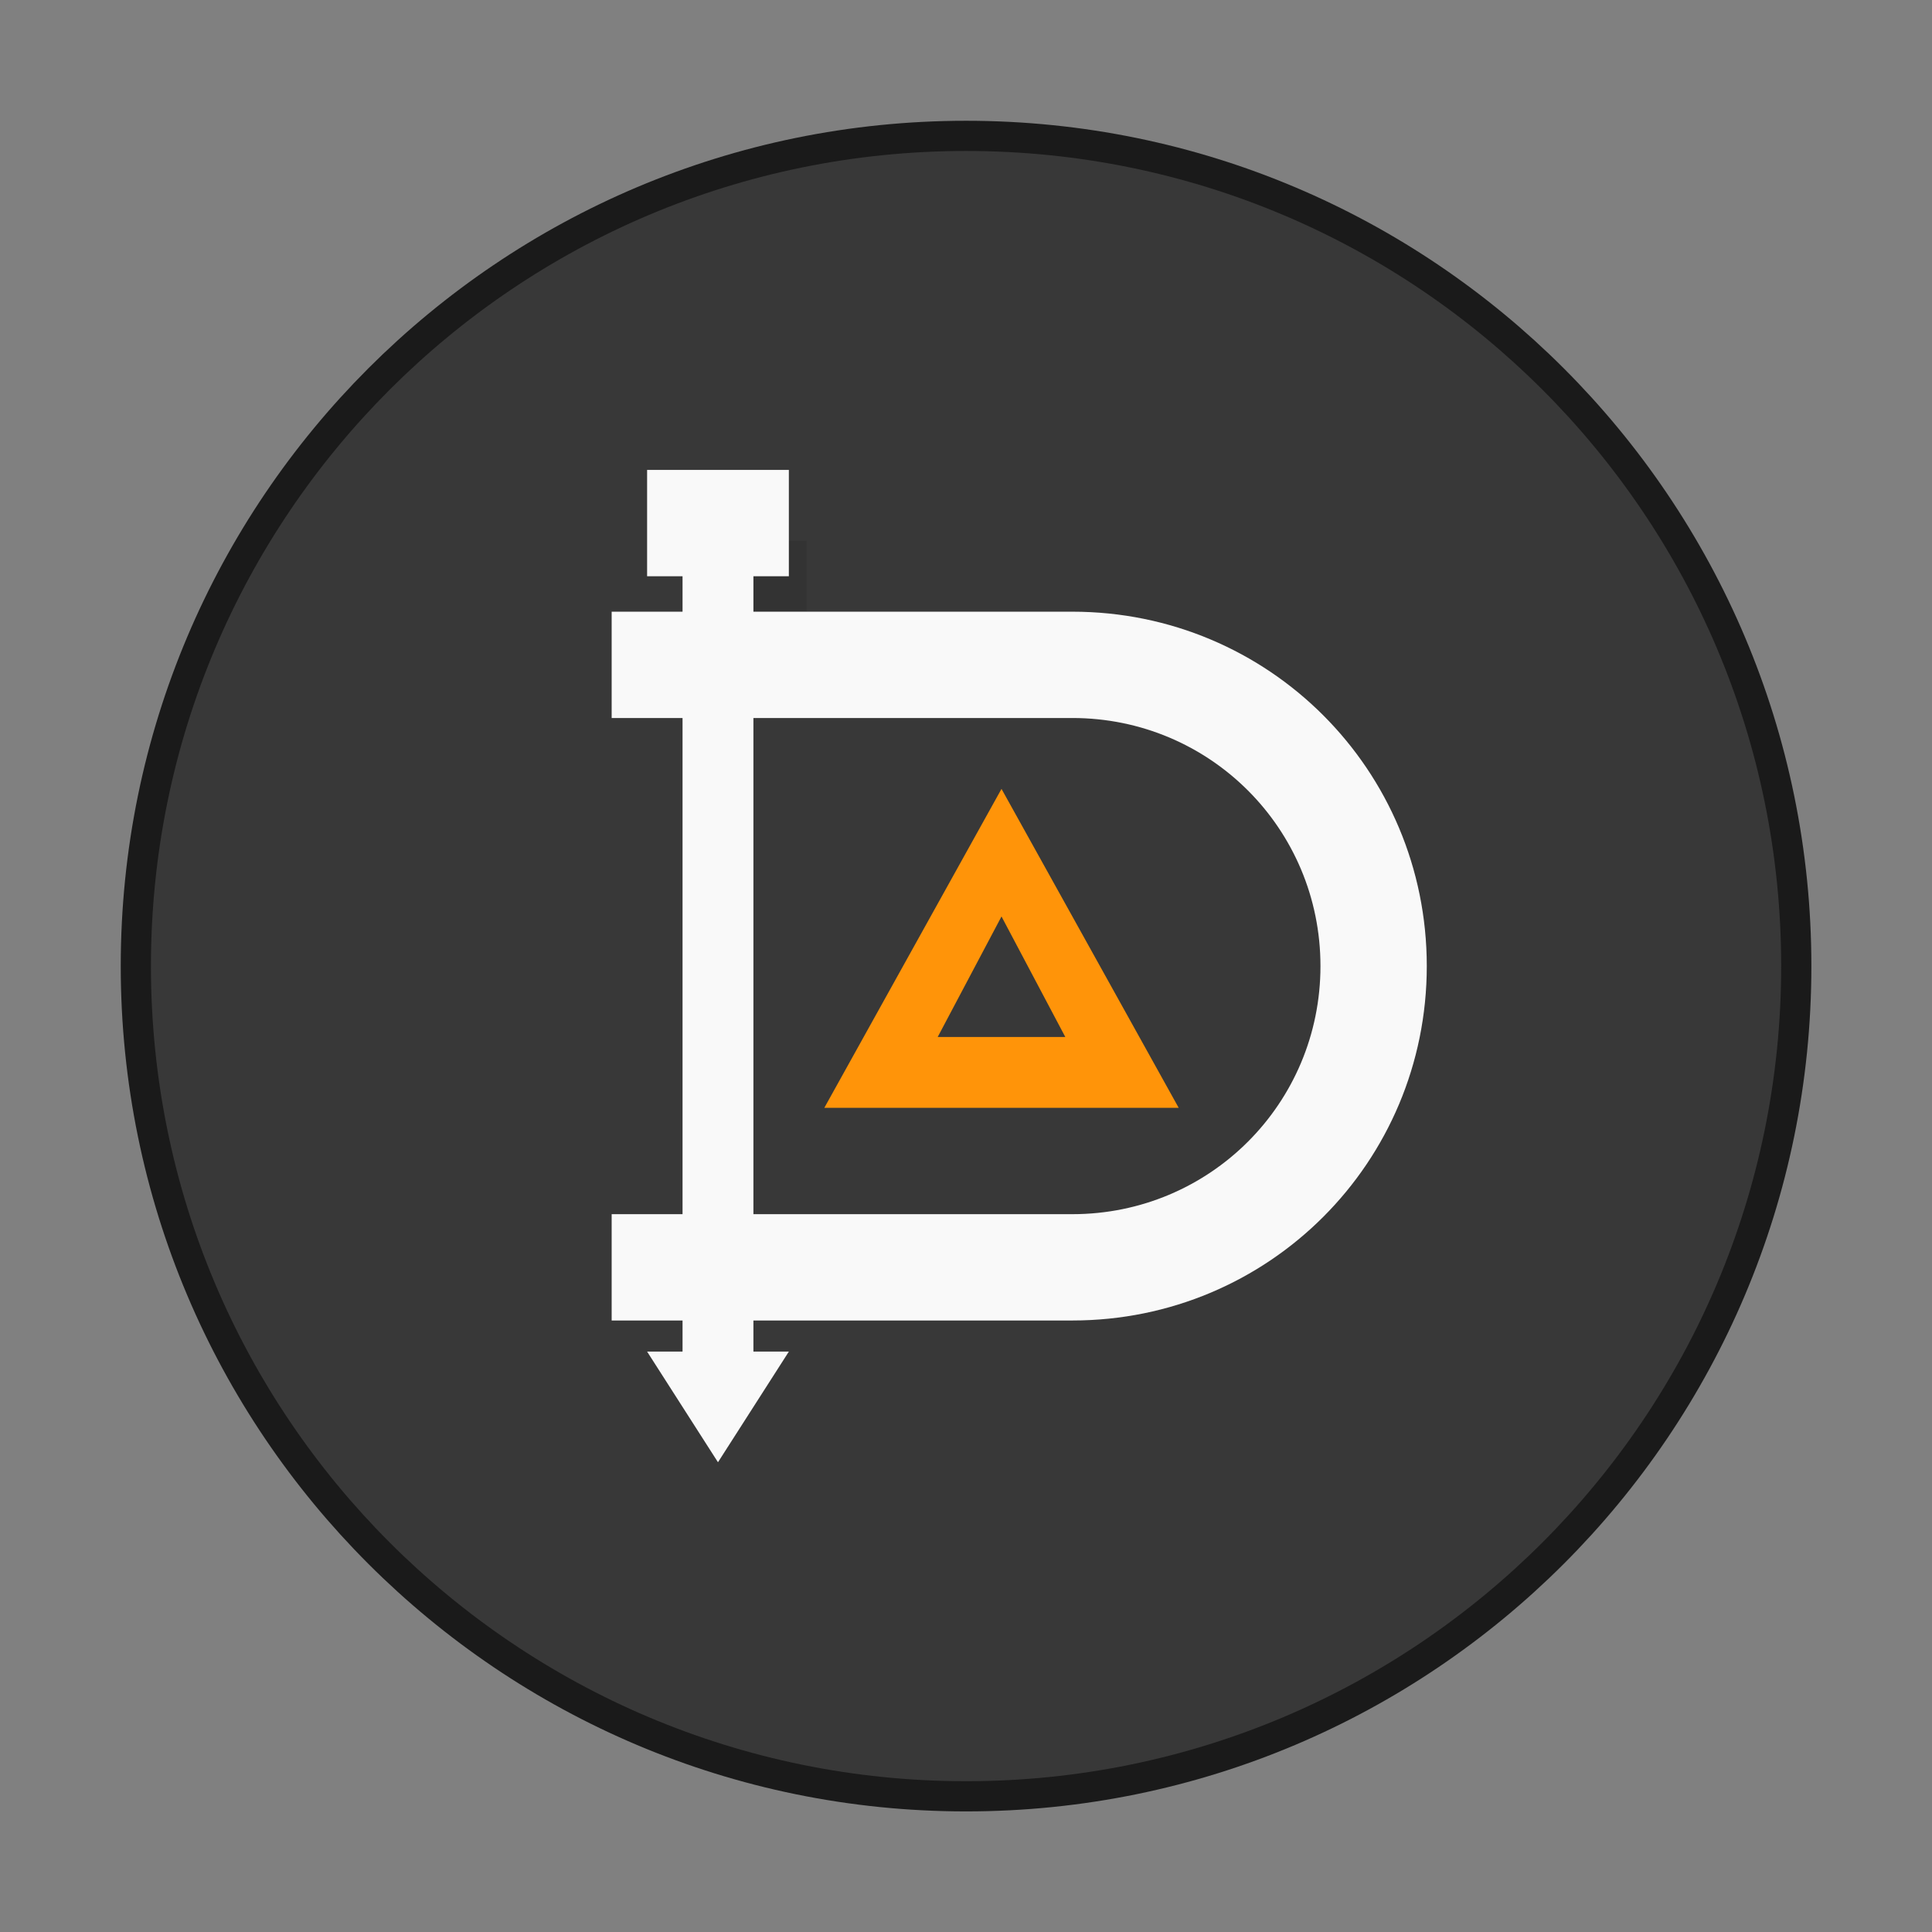
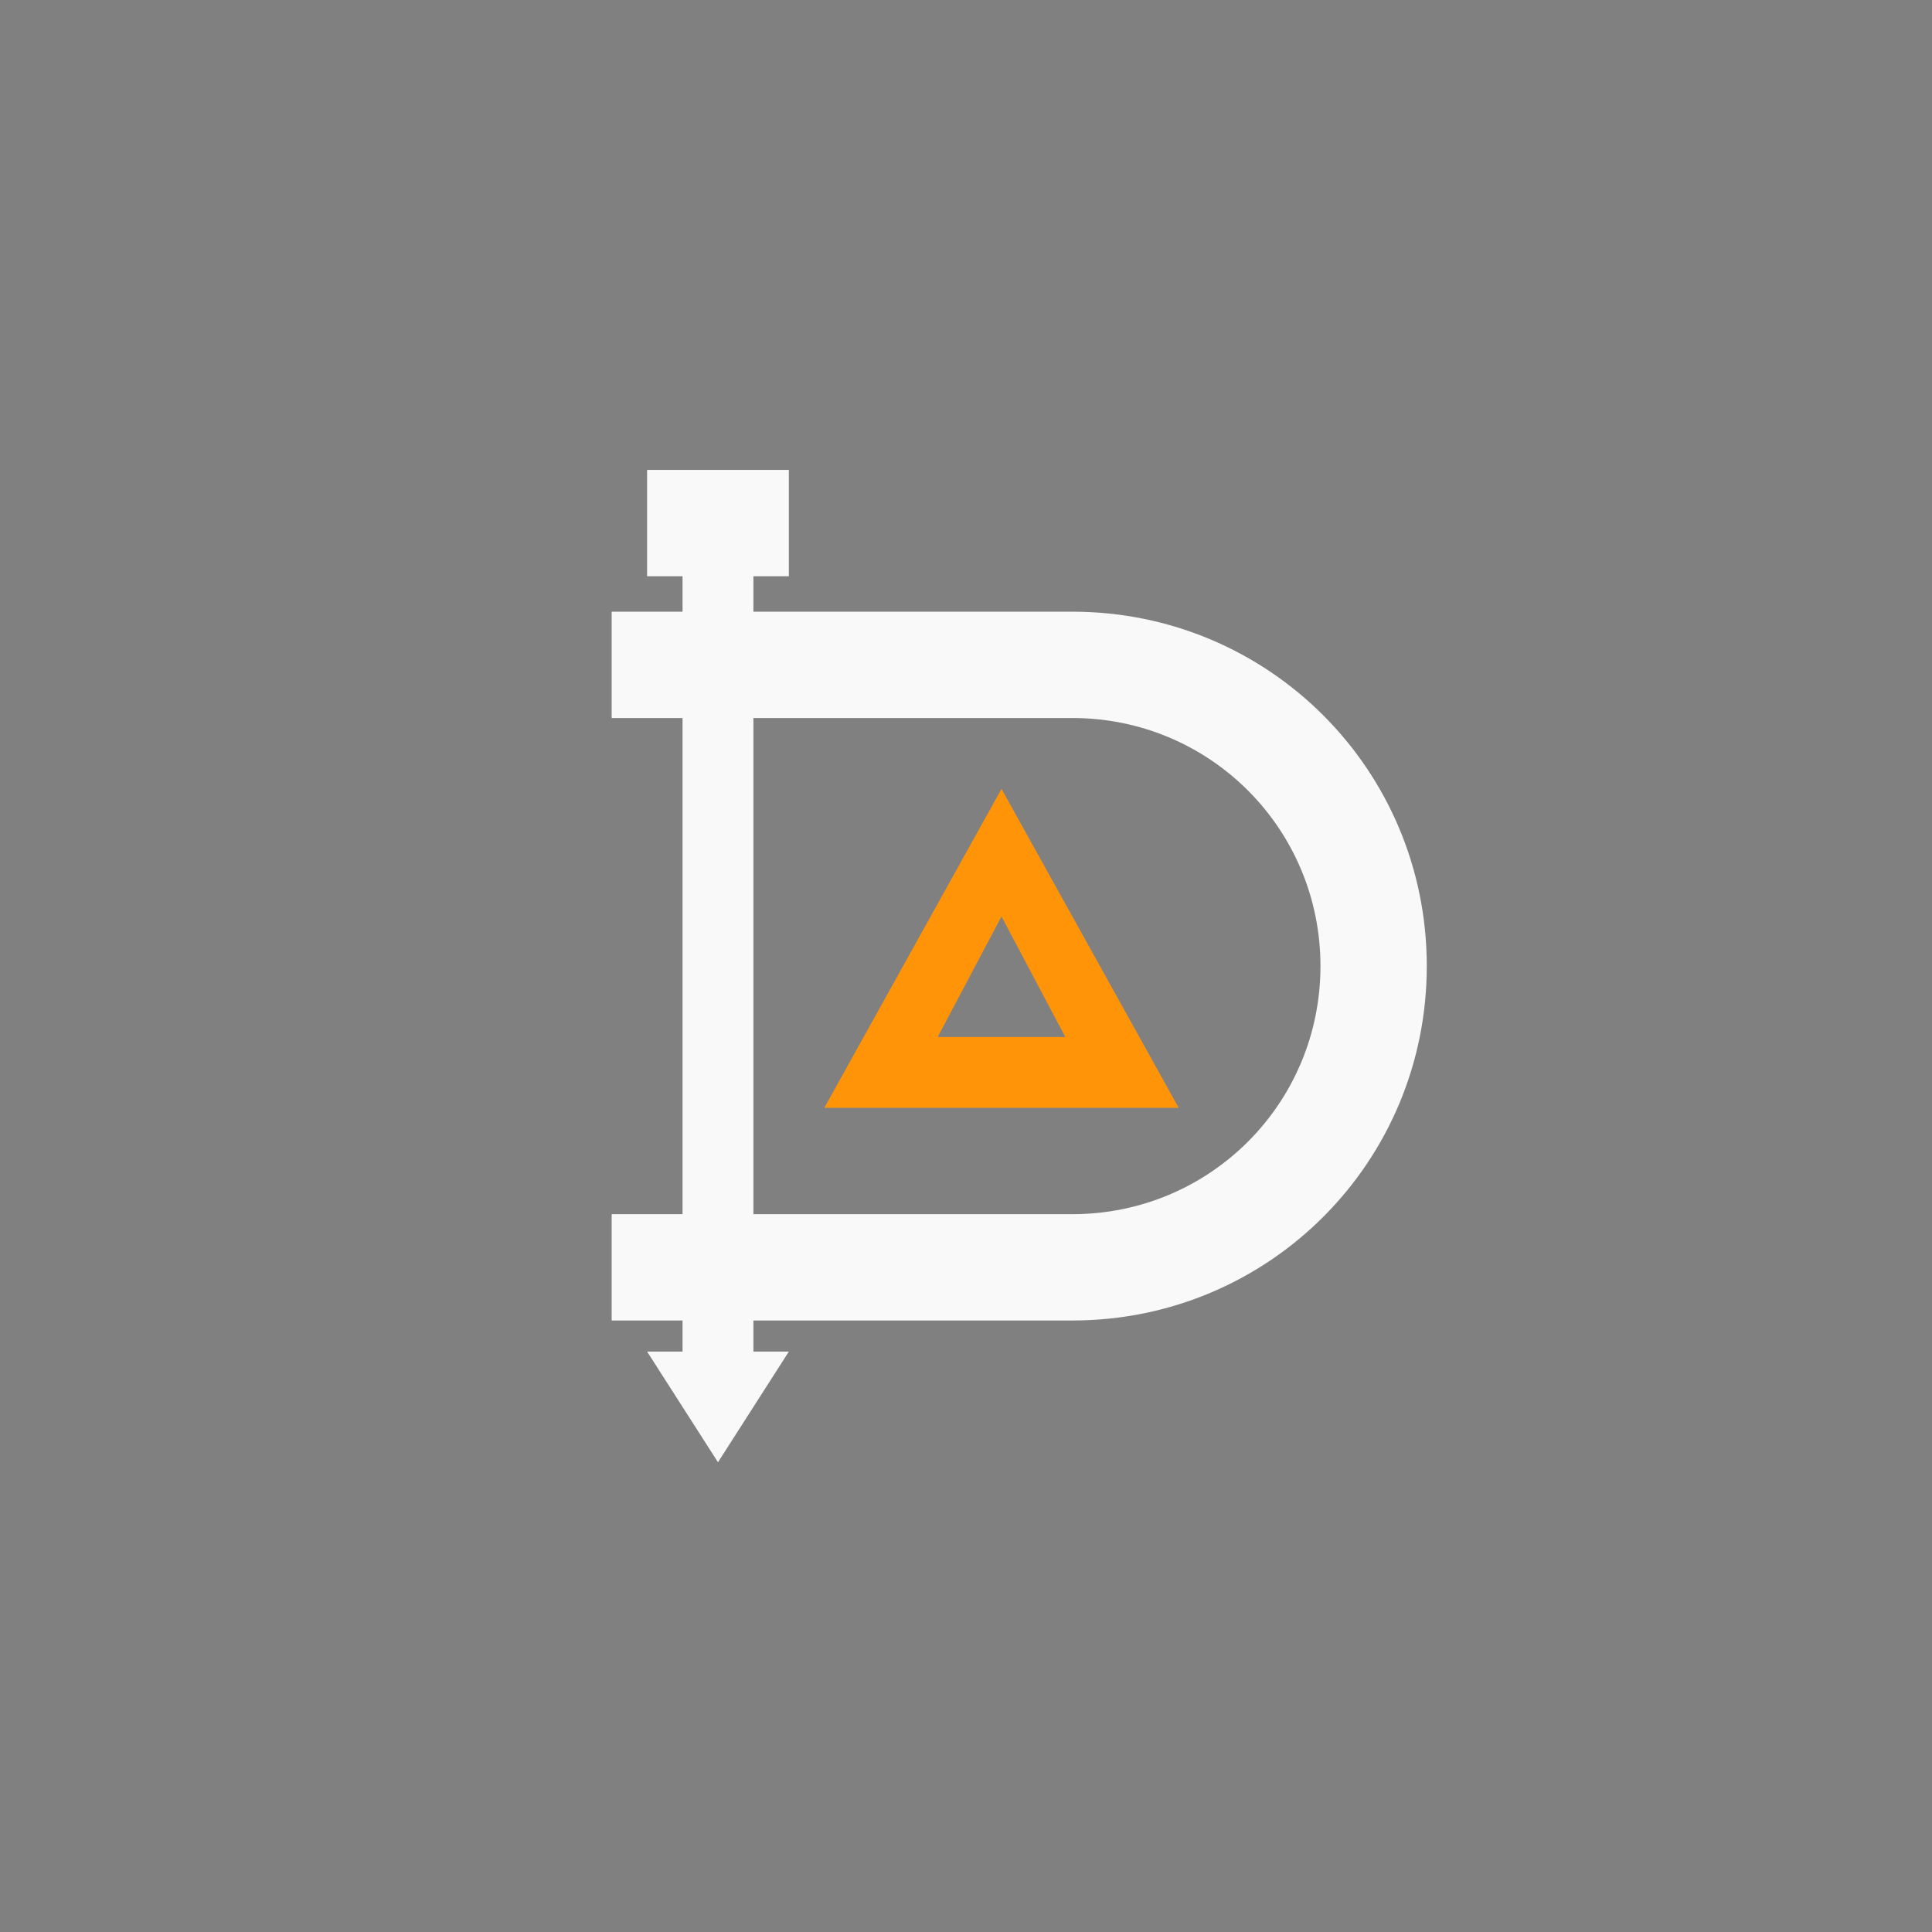
<svg xmlns="http://www.w3.org/2000/svg" width="64" height="64" version="1.1" viewBox="0 0 64 64">
  <rect x="0" y="0" width="64" height="64" fill="#808080" stroke="none" />
  <g transform="matrix(1.174 0 0 1.174 3.826 -14.957)" stroke-width=".852">
    <g stroke-width=".852">
      <g transform="translate(0,16)" fill="#383838">
-         <path d="m24 1c12.703 0 23 10.297 23 23s-10.297 23-23 23-23-10.297-23-23 10.297-23 23-23z" stroke="#1a1a1a" stroke-width="1.704" />
-         <path d="m24 1c12.703 0 23 10.297 23 23s-10.297 23-23 23-23-10.297-23-23 10.297-23 23-23z" stroke-width=".852" />
-       </g>
+         </g>
      <g transform="translate(0,16)">
        <g stroke-width=".852">
          <g transform="translate(1,1)" stroke-width=".852">
            <g opacity=".1" stroke-width=".852">
              <g stroke-width=".852">
-                 <path d="m16.5 11h2v1.996h-2" />
-               </g>
+                 </g>
            </g>
          </g>
        </g>
      </g>
      <g transform="translate(1,16)">
        <g stroke-width=".852">
          <g stroke-width=".852">
            <path d="m24 19-5 9h10m-3.2-2h-3.6l1.8-3.4" fill="#ff9409" />
          </g>
        </g>
      </g>
    </g>
    <path d="m15 26v3h1v1h-2v3h2v14h-2v3h2v0.877h-1l2 3.123 2-3.123h-1v-0.877h9c5.54 0 10-4.46 10-10s-4.46-10-10-10h-9v-1h1v-3zm3 7h9c3.878 0 7 3.122 7 7s-3.122 7-7 7h-9z" fill="#f9f9f9" />
  </g>
</svg>